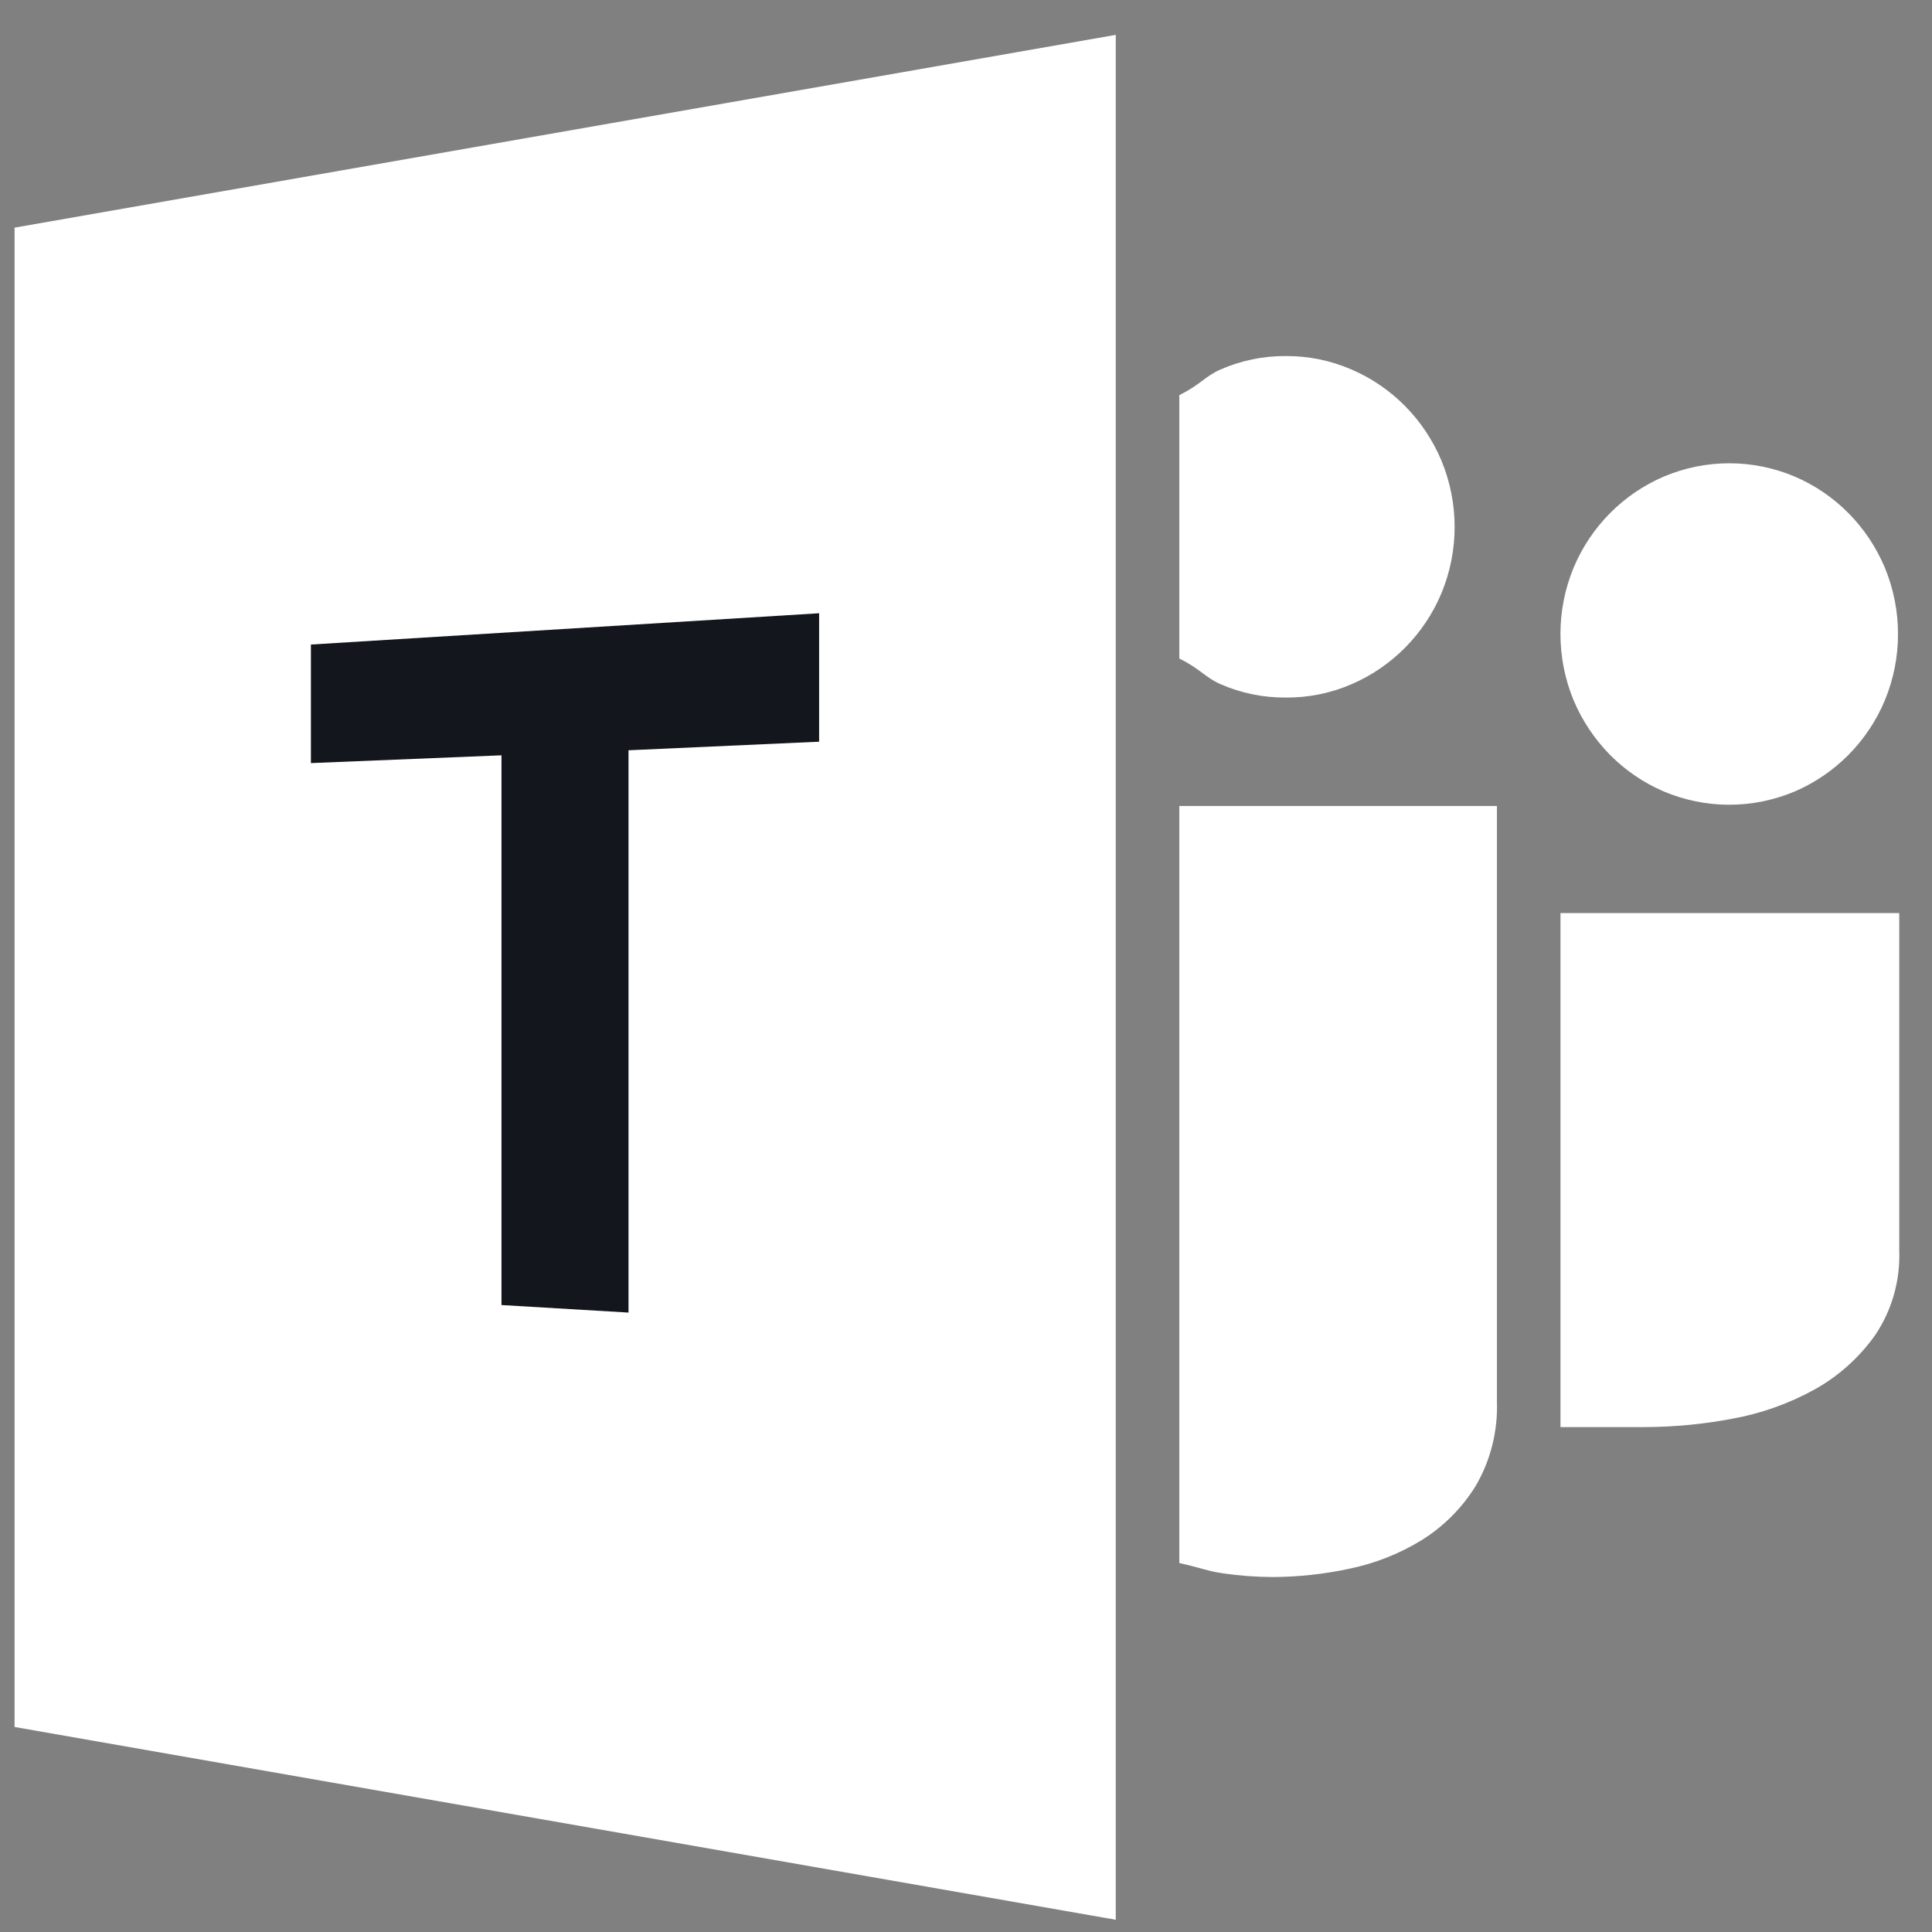
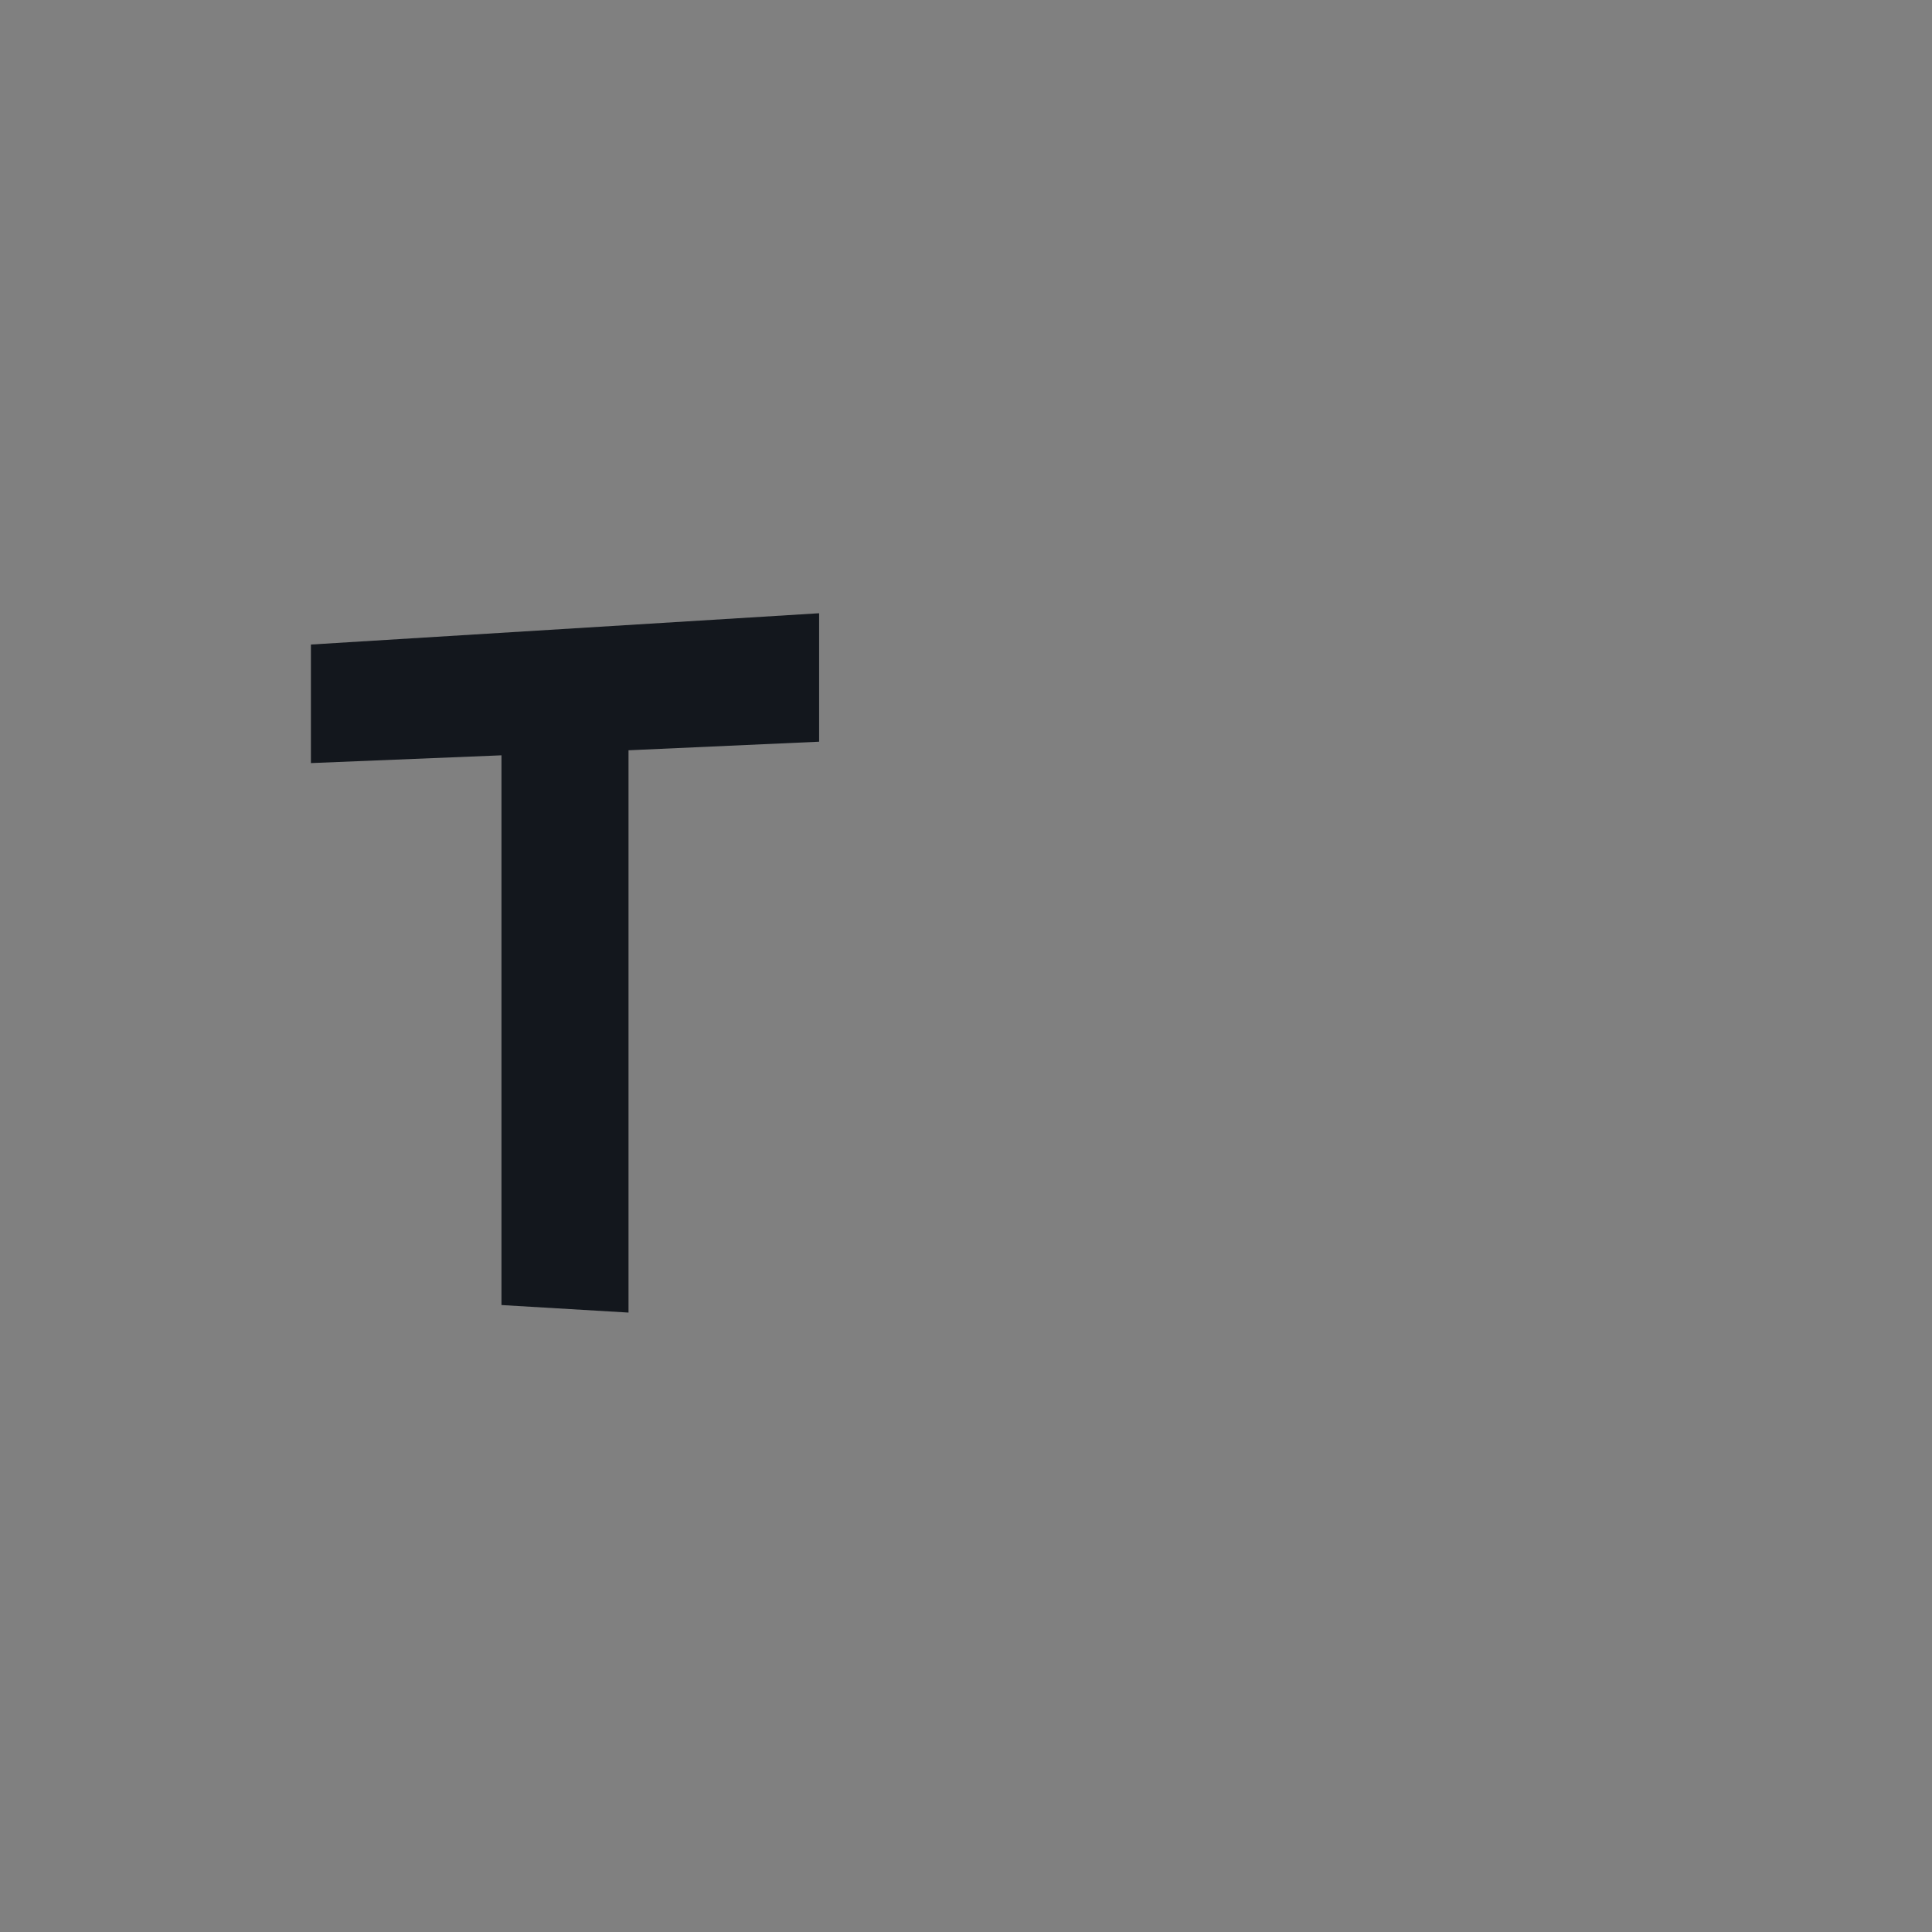
<svg xmlns="http://www.w3.org/2000/svg" width="41" height="41" viewBox="0 0 41 41" fill="none">
  <rect x="0" y="0" width="41" height="41" fill="#808080" stroke="none" />
-   <path d="M34.164 16.017C34.492 16.348 34.878 16.611 35.305 16.795C36.195 17.172 37.198 17.172 38.09 16.795C38.95 16.424 39.635 15.733 39.999 14.863C40.372 13.963 40.372 12.948 39.999 12.046C39.633 11.176 38.95 10.483 38.09 10.115C37.2 9.737 36.197 9.737 35.305 10.115C34.445 10.485 33.76 11.176 33.395 12.046C33.022 12.947 33.022 13.961 33.395 14.863C33.576 15.293 33.839 15.685 34.164 16.017ZM33.116 19.377V30.285H34.913C35.532 30.282 36.146 30.224 36.753 30.109C37.362 30 37.95 29.793 38.495 29.494C39.008 29.212 39.452 28.814 39.793 28.335C40.151 27.803 40.33 27.17 40.305 26.526V19.377H33.116ZM27.291 14.803C27.768 14.807 28.242 14.71 28.682 14.52C29.542 14.149 30.226 13.458 30.59 12.588C30.963 11.688 30.963 10.674 30.588 9.771C30.222 8.902 29.538 8.208 28.678 7.84C28.238 7.65 27.765 7.553 27.286 7.556C26.811 7.553 26.34 7.65 25.904 7.84C25.578 7.981 25.475 8.164 25.027 8.385V13.975C25.477 14.197 25.578 14.379 25.904 14.52C26.342 14.712 26.814 14.807 27.291 14.803ZM25.027 33.17C25.477 33.269 25.638 33.345 25.957 33.389C26.307 33.44 26.66 33.466 27.012 33.467C27.556 33.464 28.101 33.406 28.633 33.291C29.176 33.18 29.696 32.975 30.17 32.684C30.635 32.395 31.027 32.001 31.316 31.534C31.635 30.989 31.791 30.36 31.767 29.726V17.104H25.027V33.17ZM0.309 36.649L23.678 40.74V0.74L0.309 4.831V36.649Z" fill="white" />
  <path d="M17.383 13.014L6.598 13.678V16.194L10.642 16.029V27.695L13.338 27.855V15.922L17.383 15.74V13.014Z" fill="#13171D" />
</svg>